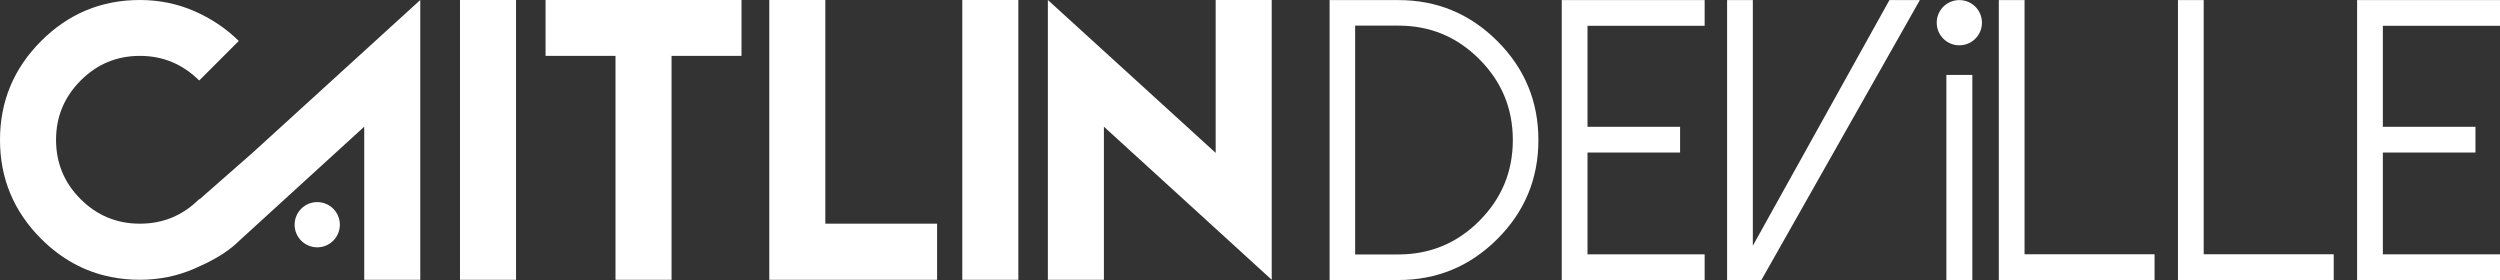
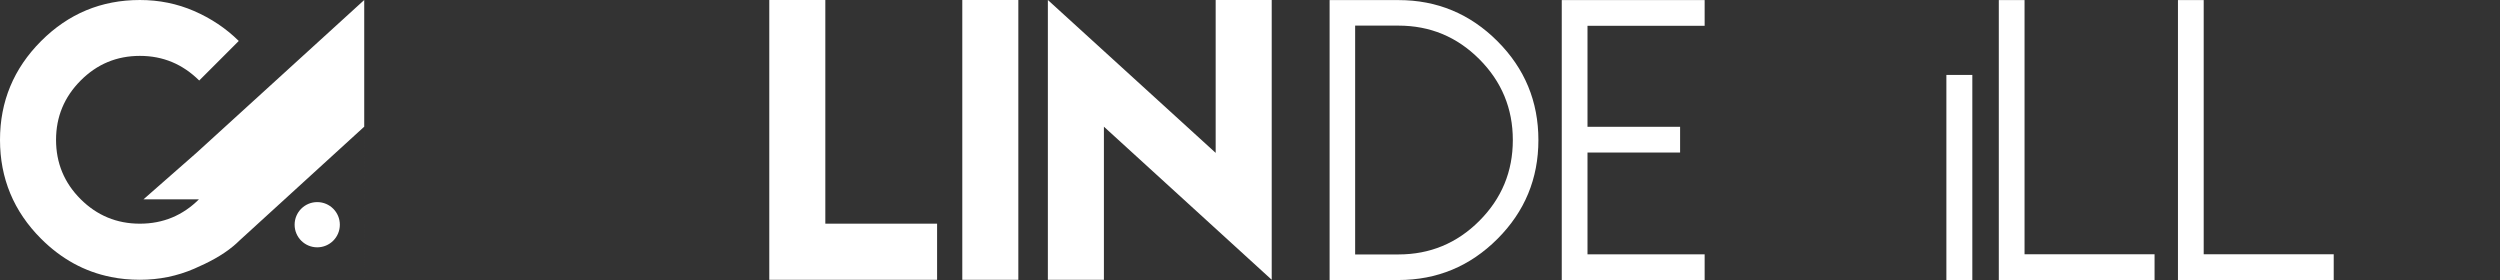
<svg xmlns="http://www.w3.org/2000/svg" id="Layer_2" data-name="Layer 2" viewBox="0 0 608 68.09">
  <rect x="0" y="0" width="608" height="68.09" fill="#333333" stroke="none" />
  <defs>
    <style>
      .cls-1 {
        fill: #fff;
      }
    </style>
  </defs>
  <g id="Layer_1-2" data-name="Layer 1">
    <g>
      <path class="cls-1" d="M323.36,68.09V.02h16.74c9.39,0,17.42,3.34,24.08,10,6.64,6.64,9.96,14.65,9.96,24.04s-3.32,17.4-9.96,24.04c-6.67,6.67-14.7,10-24.08,10h-16.74ZM329.57,61.88h10.52c7.68,0,14.24-2.72,19.67-8.15,5.44-5.44,8.16-12,8.16-19.67s-2.72-14.24-8.16-19.68c-5.44-5.44-11.99-8.15-19.67-8.15h-10.52v55.66Z" />
      <path class="cls-1" d="M414.57.02v6.26h-28.49v24.56h22.52v6.26h-22.52v24.75h28.49v6.26h-34.75V.02h34.75Z" />
-       <path class="cls-1" d="M466.91.02l-38.54,68.08h-8.34V.02h6.26v59.74L459.51.02h7.4Z" />
      <path class="cls-1" d="M473.36,18.22h6.31v49.87h-6.31V18.22Z" />
      <path class="cls-1" d="M492.37.02v61.82h31.62v6.26h-37.88V.02h6.26Z" />
      <path class="cls-1" d="M535.94.02v61.82h31.62v6.26h-37.88V.02h6.26Z" />
-       <path class="cls-1" d="M608,.02v6.26h-28.49v24.56h22.52v6.26h-22.52v24.75h28.49v6.26h-34.75V.02h34.75Z" />
      <g>
-         <path class="cls-1" d="M48.52,48.48l-.07-.07c-3.99,4-8.81,5.99-14.43,5.99s-10.43-1.99-14.42-5.97c-3.98-3.98-5.97-8.79-5.97-14.41s1.99-10.41,5.97-14.42c3.99-4.01,8.79-6.01,14.42-6.01s10.38,2,14.43,5.99l9.62-9.62c-3.12-3.07-6.74-5.49-10.86-7.28-4.13-1.79-8.52-2.68-13.19-2.68-9.37,0-17.38,3.33-24.04,10C3.33,16.67,0,24.68,0,34.02s3.33,17.38,9.98,24.03c4.93,4.93,10.59,8.03,17,9.31,2.25.46,4.6.68,7.04.68,4.67,0,9.06-.9,13.19-2.68,3.46-1.5,6.74-3.18,9.55-5.52.53-.45,1.05-.91,1.55-1.41l30.27-27.62v37.23h13.63V0l-40.81,37.18-12.88,11.3Z" />
-         <rect class="cls-1" x="111.87" width="13.63" height="68.04" />
-         <polygon class="cls-1" points="132.68 13.59 149.69 13.59 149.69 68.04 163.32 68.04 163.32 13.59 180.33 13.59 180.33 0 132.68 0 132.68 13.59" />
+         <path class="cls-1" d="M48.52,48.48l-.07-.07c-3.99,4-8.81,5.99-14.43,5.99s-10.43-1.99-14.42-5.97c-3.98-3.98-5.97-8.79-5.97-14.41s1.99-10.41,5.97-14.42c3.99-4.01,8.79-6.01,14.42-6.01s10.38,2,14.43,5.99l9.62-9.62c-3.12-3.07-6.74-5.49-10.86-7.28-4.13-1.79-8.52-2.68-13.19-2.68-9.37,0-17.38,3.33-24.04,10C3.33,16.67,0,24.68,0,34.02s3.33,17.38,9.98,24.03c4.93,4.93,10.59,8.03,17,9.31,2.25.46,4.6.68,7.04.68,4.67,0,9.06-.9,13.19-2.68,3.46-1.5,6.74-3.18,9.55-5.52.53-.45,1.05-.91,1.55-1.41l30.27-27.62v37.23V0l-40.81,37.18-12.88,11.3Z" />
        <polygon class="cls-1" points="200.72 0 187.09 0 187.09 68.04 227.9 68.04 227.9 54.4 200.72 54.4 200.72 0" />
        <rect class="cls-1" x="234.03" width="13.63" height="68.04" />
        <polygon class="cls-1" points="295.65 0 295.65 37.18 254.84 0 254.84 68.04 268.47 68.04 268.47 30.81 309.28 68.04 309.28 0 295.65 0" />
      </g>
      <path class="cls-1" d="M82.65,54.65c0,3.04-2.46,5.5-5.5,5.5s-5.5-2.46-5.5-5.5,2.46-5.5,5.5-5.5,5.5,2.46,5.5,5.5Z" />
-       <path class="cls-1" d="M482.01,5.52c0,3.04-2.46,5.5-5.5,5.5s-5.5-2.46-5.5-5.5S473.47.02,476.51.02s5.5,2.46,5.5,5.5Z" />
    </g>
  </g>
</svg>